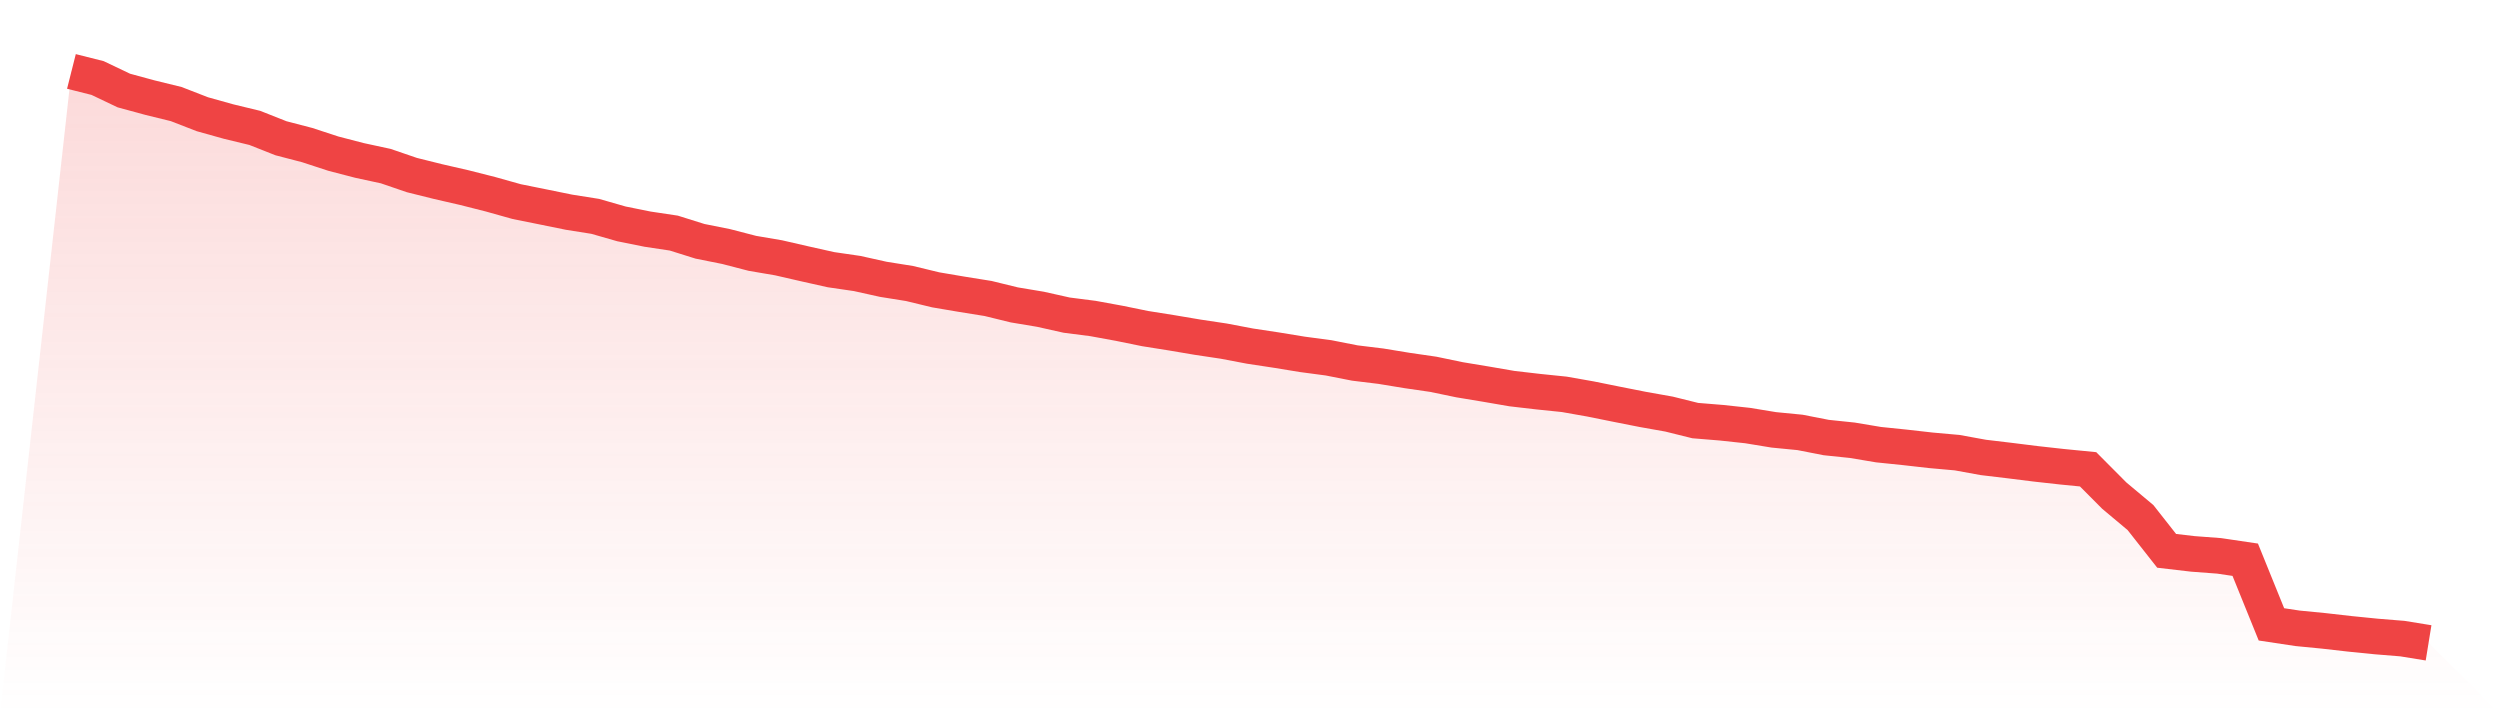
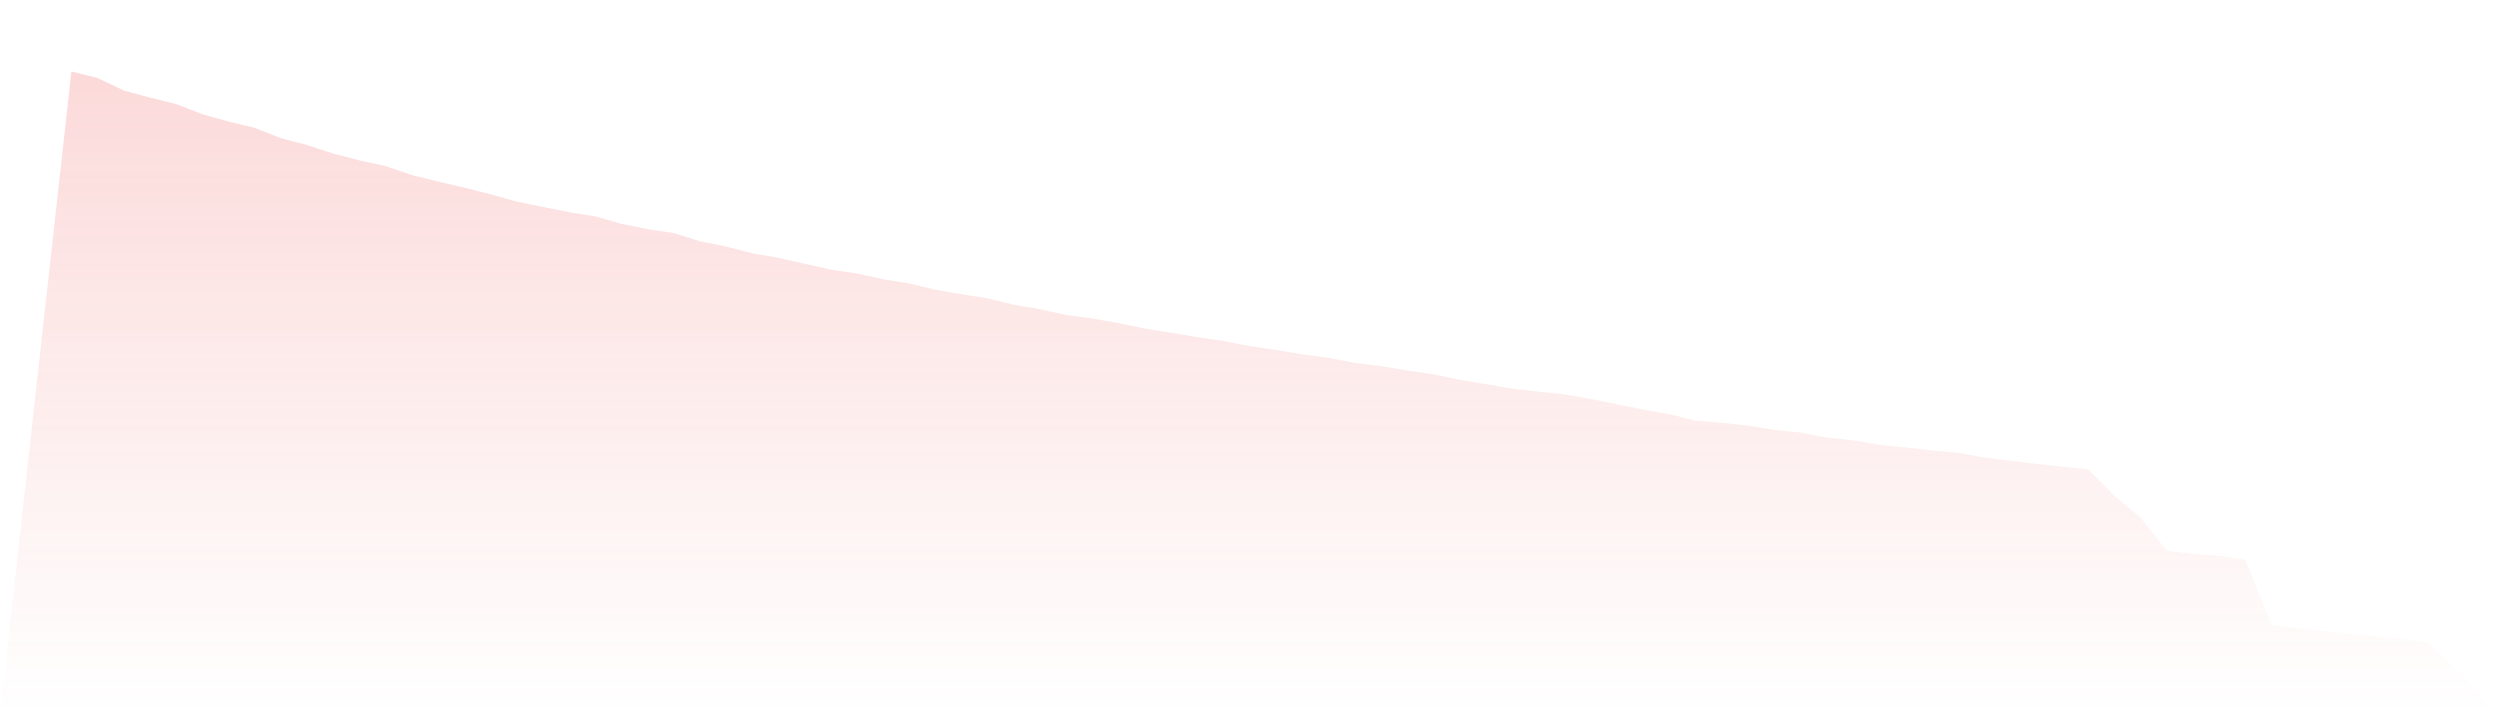
<svg xmlns="http://www.w3.org/2000/svg" viewBox="0 0 140 40">
  <defs>
    <linearGradient id="gradient" x1="0" x2="0" y1="0" y2="1">
      <stop offset="0%" stop-color="#ef4444" stop-opacity="0.2" />
      <stop offset="100%" stop-color="#ef4444" stop-opacity="0" />
    </linearGradient>
  </defs>
  <path d="M4,4 L4,4 L5.467,4.37 L6.933,5.069 L8.4,5.468 L9.867,5.828 L11.333,6.397 L12.8,6.807 L14.267,7.162 L15.733,7.742 L17.2,8.124 L18.667,8.604 L20.133,8.985 L21.6,9.302 L23.067,9.804 L24.533,10.169 L26,10.506 L27.467,10.878 L28.933,11.289 L30.4,11.585 L31.867,11.884 L33.333,12.116 L34.8,12.537 L36.267,12.833 L37.733,13.053 L39.2,13.513 L40.667,13.807 L42.133,14.187 L43.6,14.437 L45.067,14.774 L46.533,15.102 L48,15.316 L49.467,15.642 L50.933,15.876 L52.4,16.231 L53.867,16.48 L55.333,16.715 L56.8,17.074 L58.267,17.319 L59.733,17.647 L61.2,17.835 L62.667,18.103 L64.133,18.402 L65.6,18.635 L67.067,18.883 L68.533,19.103 L70,19.382 L71.467,19.604 L72.933,19.844 L74.4,20.039 L75.867,20.328 L77.333,20.507 L78.8,20.748 L80.267,20.961 L81.733,21.266 L83.2,21.509 L84.667,21.762 L86.133,21.932 L87.6,22.083 L89.067,22.342 L90.533,22.638 L92,22.928 L93.467,23.189 L94.933,23.553 L96.4,23.673 L97.867,23.831 L99.333,24.072 L100.8,24.215 L102.267,24.502 L103.733,24.655 L105.2,24.901 L106.667,25.052 L108.133,25.218 L109.6,25.349 L111.067,25.616 L112.533,25.791 L114,25.974 L115.467,26.137 L116.933,26.281 L118.4,27.755 L119.867,28.983 L121.333,30.847 L122.8,31.018 L124.267,31.128 L125.733,31.345 L127.2,34.965 L128.667,35.186 L130.133,35.329 L131.6,35.496 L133.067,35.643 L134.533,35.762 L136,36 L140,40 L0,40 z" fill="url(#gradient)" />
-   <path d="M4,4 L4,4 L5.467,4.37 L6.933,5.069 L8.4,5.468 L9.867,5.828 L11.333,6.397 L12.8,6.807 L14.267,7.162 L15.733,7.742 L17.2,8.124 L18.667,8.604 L20.133,8.985 L21.6,9.302 L23.067,9.804 L24.533,10.169 L26,10.506 L27.467,10.878 L28.933,11.289 L30.4,11.585 L31.867,11.884 L33.333,12.116 L34.8,12.537 L36.267,12.833 L37.733,13.053 L39.2,13.513 L40.667,13.807 L42.133,14.187 L43.6,14.437 L45.067,14.774 L46.533,15.102 L48,15.316 L49.467,15.642 L50.933,15.876 L52.4,16.231 L53.867,16.48 L55.333,16.715 L56.8,17.074 L58.267,17.319 L59.733,17.647 L61.2,17.835 L62.667,18.103 L64.133,18.402 L65.6,18.635 L67.067,18.883 L68.533,19.103 L70,19.382 L71.467,19.604 L72.933,19.844 L74.4,20.039 L75.867,20.328 L77.333,20.507 L78.8,20.748 L80.267,20.961 L81.733,21.266 L83.2,21.509 L84.667,21.762 L86.133,21.932 L87.6,22.083 L89.067,22.342 L90.533,22.638 L92,22.928 L93.467,23.189 L94.933,23.553 L96.4,23.673 L97.867,23.831 L99.333,24.072 L100.8,24.215 L102.267,24.502 L103.733,24.655 L105.2,24.901 L106.667,25.052 L108.133,25.218 L109.6,25.349 L111.067,25.616 L112.533,25.791 L114,25.974 L115.467,26.137 L116.933,26.281 L118.4,27.755 L119.867,28.983 L121.333,30.847 L122.8,31.018 L124.267,31.128 L125.733,31.345 L127.2,34.965 L128.667,35.186 L130.133,35.329 L131.6,35.496 L133.067,35.643 L134.533,35.762 L136,36" fill="none" stroke="#ef4444" stroke-width="2" />
</svg>